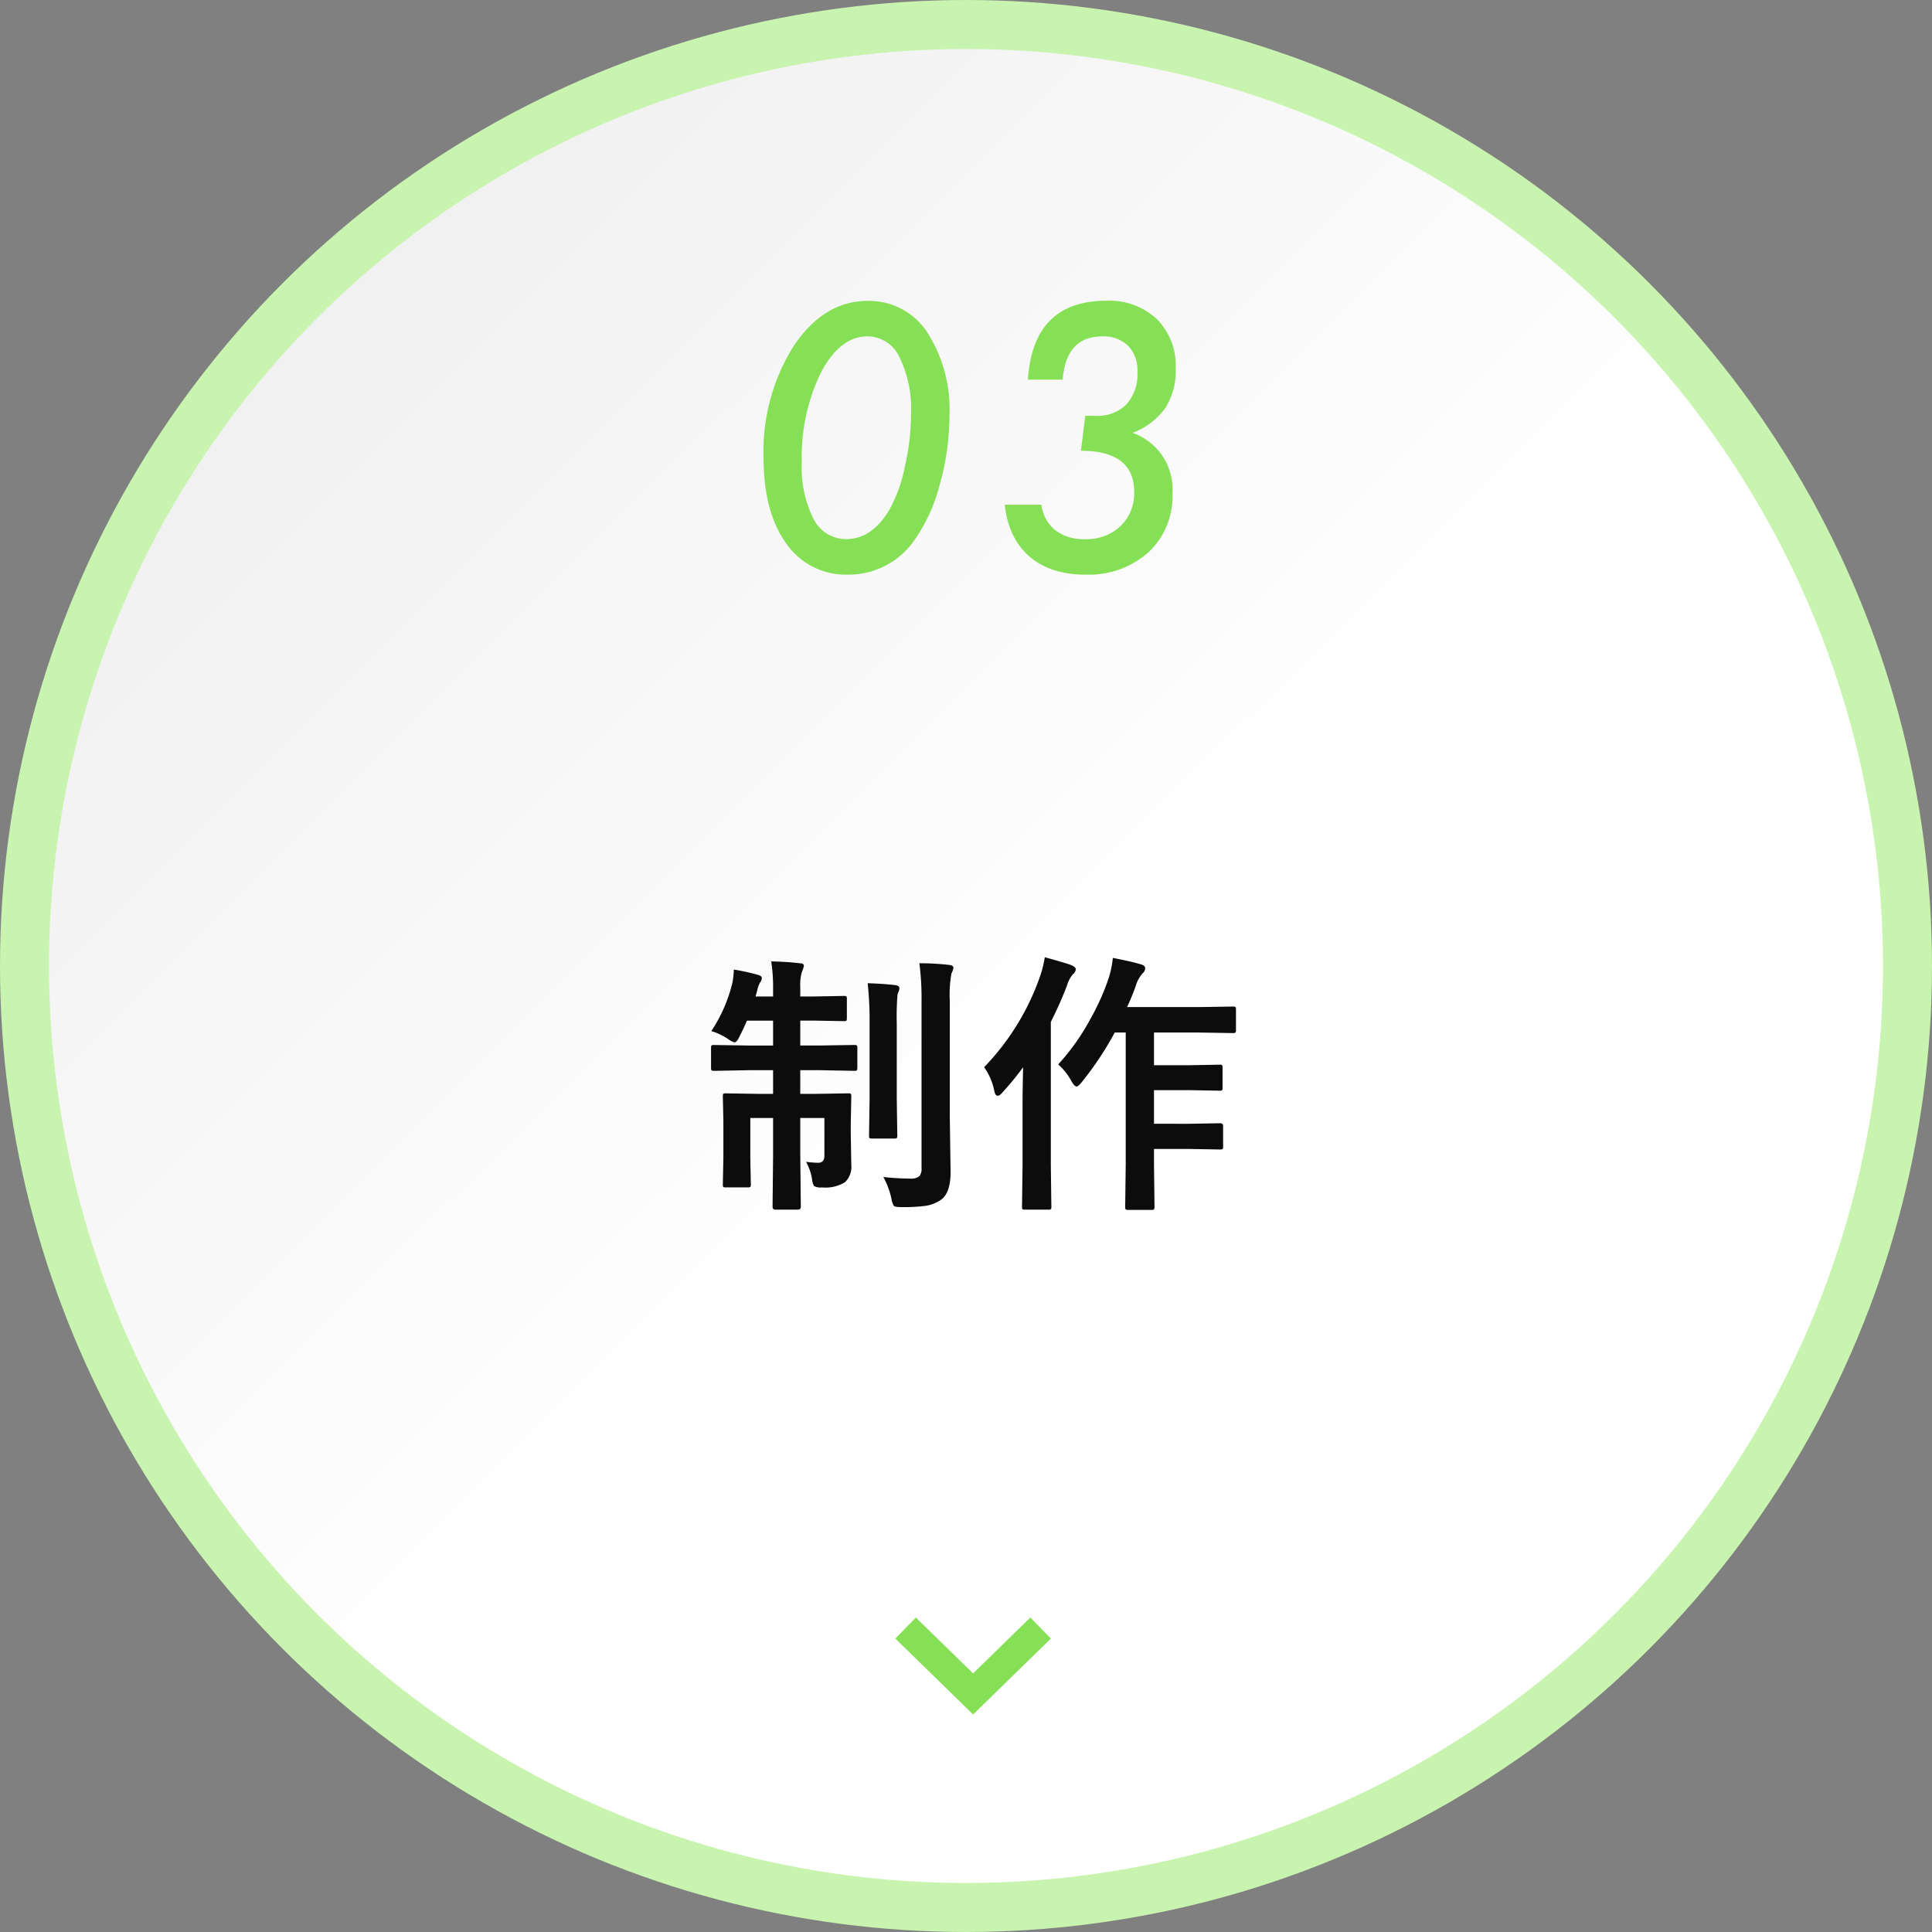
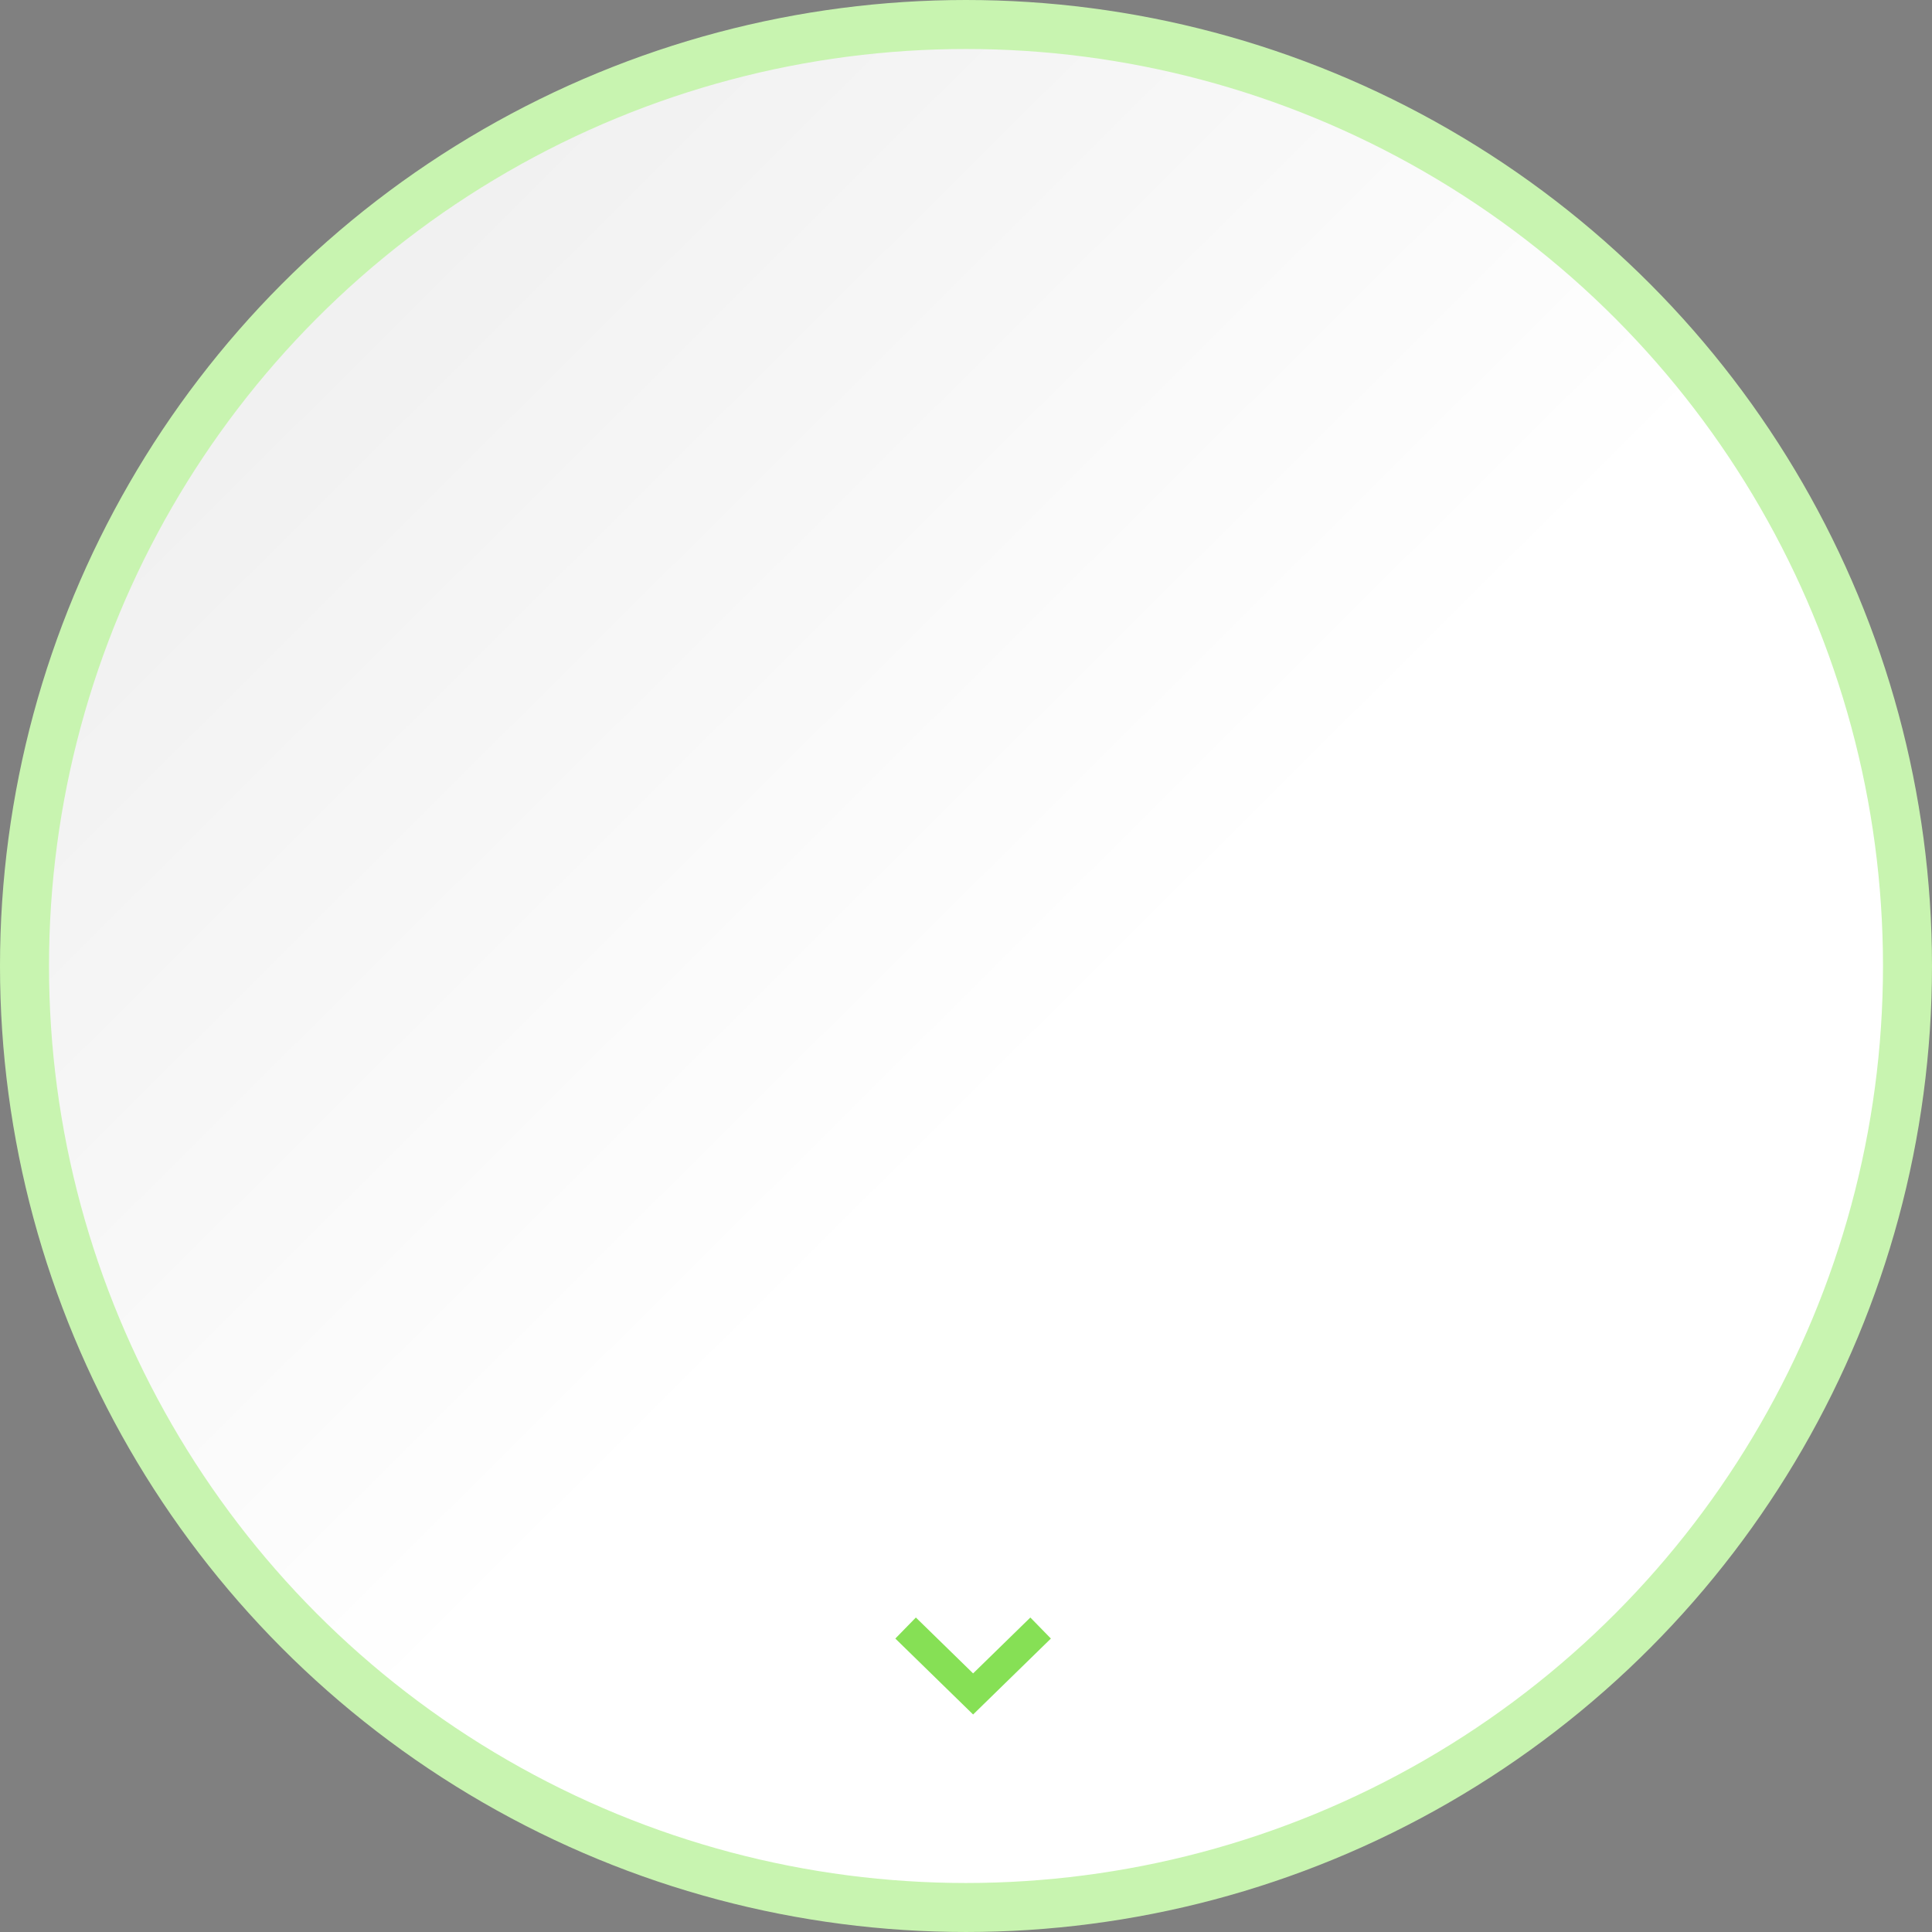
<svg xmlns="http://www.w3.org/2000/svg" width="197.149" height="197.149" viewBox="0 0 197.149 197.149">
  <rect x="0" y="0" width="197.149" height="197.149" fill="#808080" stroke="none" />
  <defs>
    <linearGradient id="linear-gradient" x1="0.549" y1="0.549" x2="0.137" y2="0.135" gradientUnits="objectBoundingBox">
      <stop offset="0" stop-color="#fff" />
      <stop offset="1" stop-color="#f0f0f0" />
    </linearGradient>
  </defs>
  <g id="グループ_3729" data-name="グループ 3729" transform="translate(-747.817 -161.625)">
    <circle id="楕円形_462" data-name="楕円形 462" cx="96.074" cy="96.074" r="96.074" transform="translate(750.317 164.125)" stroke="#c8f4b0" stroke-width="5" fill="url(#linear-gradient)" />
-     <path id="パス_5141" data-name="パス 5141" d="M-2.528-15.768a25.74,25.74,0,0,1-1,7.014A17.209,17.209,0,0,1-6.114-3.111a8.151,8.151,0,0,1-6.768,3.5,7.387,7.387,0,0,1-6.311-3.2q-2.3-3.2-2.3-8.719a20.2,20.2,0,0,1,3.059-11.391q3.094-4.623,7.559-4.623a7.092,7.092,0,0,1,6.082,3.2A14.56,14.56,0,0,1-2.528-15.768Zm-3.92-.193A11.93,11.93,0,0,0-7.625-21.8a3.6,3.6,0,0,0-3.252-2.127q-2.83,0-4.781,3.727a19.714,19.714,0,0,0-1.934,9.158,11.627,11.627,0,0,0,1.2,5.748,3.71,3.71,0,0,0,3.322,2.057q2.637,0,4.412-2.988A15.089,15.089,0,0,0-7.08-10.617,23.886,23.886,0,0,0-6.448-15.961ZM3.125-6.75H6.852A4.014,4.014,0,0,0,8.276-4.14a4.788,4.788,0,0,0,3.059.905,4.981,4.981,0,0,0,3.6-1.336,4.612,4.612,0,0,0,1.389-3.48q0-4.2-5.432-4.2l.439-3.568h.984a4.21,4.21,0,0,0,3.208-1.151,4.668,4.668,0,0,0,1.134-3.384,3.546,3.546,0,0,0-.949-2.61,3.569,3.569,0,0,0-2.654-.958q-3.674,0-4.025,4.412H5.481q.527-8.051,8.016-8.051a7.071,7.071,0,0,1,5.15,1.881,6.735,6.735,0,0,1,1.916,5.063,7.039,7.039,0,0,1-1.046,3.99,7.353,7.353,0,0,1-3.349,2.549,6.1,6.1,0,0,1,4.061,6.205,7.763,7.763,0,0,1-2.461,5.994A9.144,9.144,0,0,1,11.317.387,10.166,10.166,0,0,1,8.109-.088,7.2,7.2,0,0,1,5.63-1.468,6.858,6.858,0,0,1,3.943-3.7,9.079,9.079,0,0,1,3.125-6.75Z" transform="translate(847.227 219.875)" fill="#86e055" />
-     <path id="パス_5142" data-name="パス 5142" d="M-20.713-23.146q1.7.041,2.912.191.424,0,.424.273a3.034,3.034,0,0,1-.205.615,4.585,4.585,0,0,0-.164,1.545v.957h1.34l3.1-.055a.433.433,0,0,1,.273.055.471.471,0,0,1,.041.246v1.969q0,.219-.055.26a.51.51,0,0,1-.26.041l-3.1-.055h-1.34v2.543h1.873l3.637-.055a.433.433,0,0,1,.273.055.51.51,0,0,1,.041.26v1.982q0,.246-.068.3a.427.427,0,0,1-.246.041l-3.637-.068h-1.873v2.42H-16.3l3.445-.055q.232,0,.273.055a.471.471,0,0,1,.041.246l-.055,2.83v.984l.055,3.158A2.184,2.184,0,0,1-13.18-.615a3.807,3.807,0,0,1-2.352.533,1.387,1.387,0,0,1-.807-.137,1.631,1.631,0,0,1-.205-.7,5.459,5.459,0,0,0-.615-1.777,10.14,10.14,0,0,0,1.23.1q.643,0,.643-.711V-7.164h-2.461v3.691l.055,5.373q0,.287-.3.287h-2.283q-.3,0-.3-.287l.055-5.346V-7.164h-2.324v4.143L-22.791-.4a.445.445,0,0,1-.048.267.411.411,0,0,1-.253.048h-2.256q-.219,0-.26-.055a.51.51,0,0,1-.041-.26l.055-2.762V-6.836l-.055-2.543q0-.219.055-.26a.51.51,0,0,1,.26-.041l3.473.055h1.34v-2.42h-2.352l-3.678.068q-.219,0-.26-.068a.552.552,0,0,1-.041-.273V-14.3q0-.232.055-.273a.471.471,0,0,1,.246-.041l3.678.055h2.352V-17.1h-2.666q-.369.861-.752,1.6-.287.615-.506.615a1.742,1.742,0,0,1-.67-.342,6.436,6.436,0,0,0-1.709-.807A15.421,15.421,0,0,0-24.664-21a8.606,8.606,0,0,0,.137-1.312,21.624,21.624,0,0,1,2.434.533q.424.109.424.342a.924.924,0,0,1-.191.465,2.941,2.941,0,0,0-.287.82l-.164.588h1.791v-.93A16.942,16.942,0,0,0-20.713-23.146Zm11.443,22a25.653,25.653,0,0,0,2.693.164,1.394,1.394,0,0,0,.984-.246,1.215,1.215,0,0,0,.219-.848V-19.018a27.551,27.551,0,0,0-.219-3.937,26.373,26.373,0,0,1,2.994.164q.479.041.479.3a1.981,1.981,0,0,1-.205.588,12.61,12.61,0,0,0-.164,2.83V-7.246l.082,5.592q0,2.16-1.012,2.857a3.789,3.789,0,0,1-1.49.588,16.93,16.93,0,0,1-2.516.137q-.656,0-.779-.137a2.175,2.175,0,0,1-.246-.752A8.3,8.3,0,0,0-9.27-1.148Zm-1.6-19.77q1.531.041,2.816.191.424.055.424.314a.962.962,0,0,1-.082.342q-.1.232-.109.273A27.306,27.306,0,0,0-7.9-16.8v7.725l.055,3.705q0,.205-.055.253a.52.52,0,0,1-.287.048h-2.242q-.219,0-.26-.055a.471.471,0,0,1-.041-.246l.055-3.705v-7.7A35.109,35.109,0,0,0-10.869-20.918ZM8.572-12.633a22.9,22.9,0,0,0,3.24-4.553A24.292,24.292,0,0,0,13.7-21.369,10.279,10.279,0,0,0,14.15-23.5q1.859.355,2.762.629.533.123.533.41a.673.673,0,0,1-.26.533,3.471,3.471,0,0,0-.725,1.367q-.437,1.189-.861,2.078h7.314l3.459-.055a.5.5,0,0,1,.3.055.552.552,0,0,1,.041.273v2.051a.465.465,0,0,1-.055.287.647.647,0,0,1-.287.041l-3.459-.055H18.348v3.336H21.93l3.1-.055a.433.433,0,0,1,.273.055.471.471,0,0,1,.041.246v2.051A.411.411,0,0,1,25.3-10a.445.445,0,0,1-.267.048l-3.1-.055H18.348v3.432H21.93l3.158-.055q.314,0,.314.273v2.078a.483.483,0,0,1-.048.273q-.048.055-.267.055L21.93-4.006H18.348v1.545L18.4,1.9q0,.219-.068.273a.427.427,0,0,1-.246.041H15.709q-.219,0-.26-.068a.427.427,0,0,1-.041-.246l.055-4.361V-15.887H14.342a32.451,32.451,0,0,1-3.363,5.059q-.369.451-.533.451-.205,0-.533-.561A6.062,6.062,0,0,0,8.572-12.633Zm-7.561.287A25.328,25.328,0,0,0,6.7-21.561a11.193,11.193,0,0,0,.506-2.01q2.215.615,2.707.807.451.191.451.424a.684.684,0,0,1-.287.506,3.107,3.107,0,0,0-.615,1.176A39.737,39.737,0,0,1,7.82-16.967V-2.379l.055,4.252a.433.433,0,0,1-.055.273.51.51,0,0,1-.26.041H5.182q-.219,0-.26-.055a.51.51,0,0,1-.041-.26l.055-4.252V-8.818q0-1.066.055-3.527a28.406,28.406,0,0,1-2.105,2.57q-.287.342-.479.342-.246,0-.355-.479A6.158,6.158,0,0,0,1.012-12.346Z" transform="translate(847.227 282.875)" fill="#0c0c0c" />
    <g id="小矢印" transform="translate(854.006 327.756) rotate(90)">
      <path id="パス_4450" data-name="パス 4450" d="M-1169.178,3514.34l6.726,6.889-6.726,6.889" transform="translate(1169.178 -3514.34)" fill="none" stroke="#86e055" stroke-width="3" />
    </g>
  </g>
</svg>